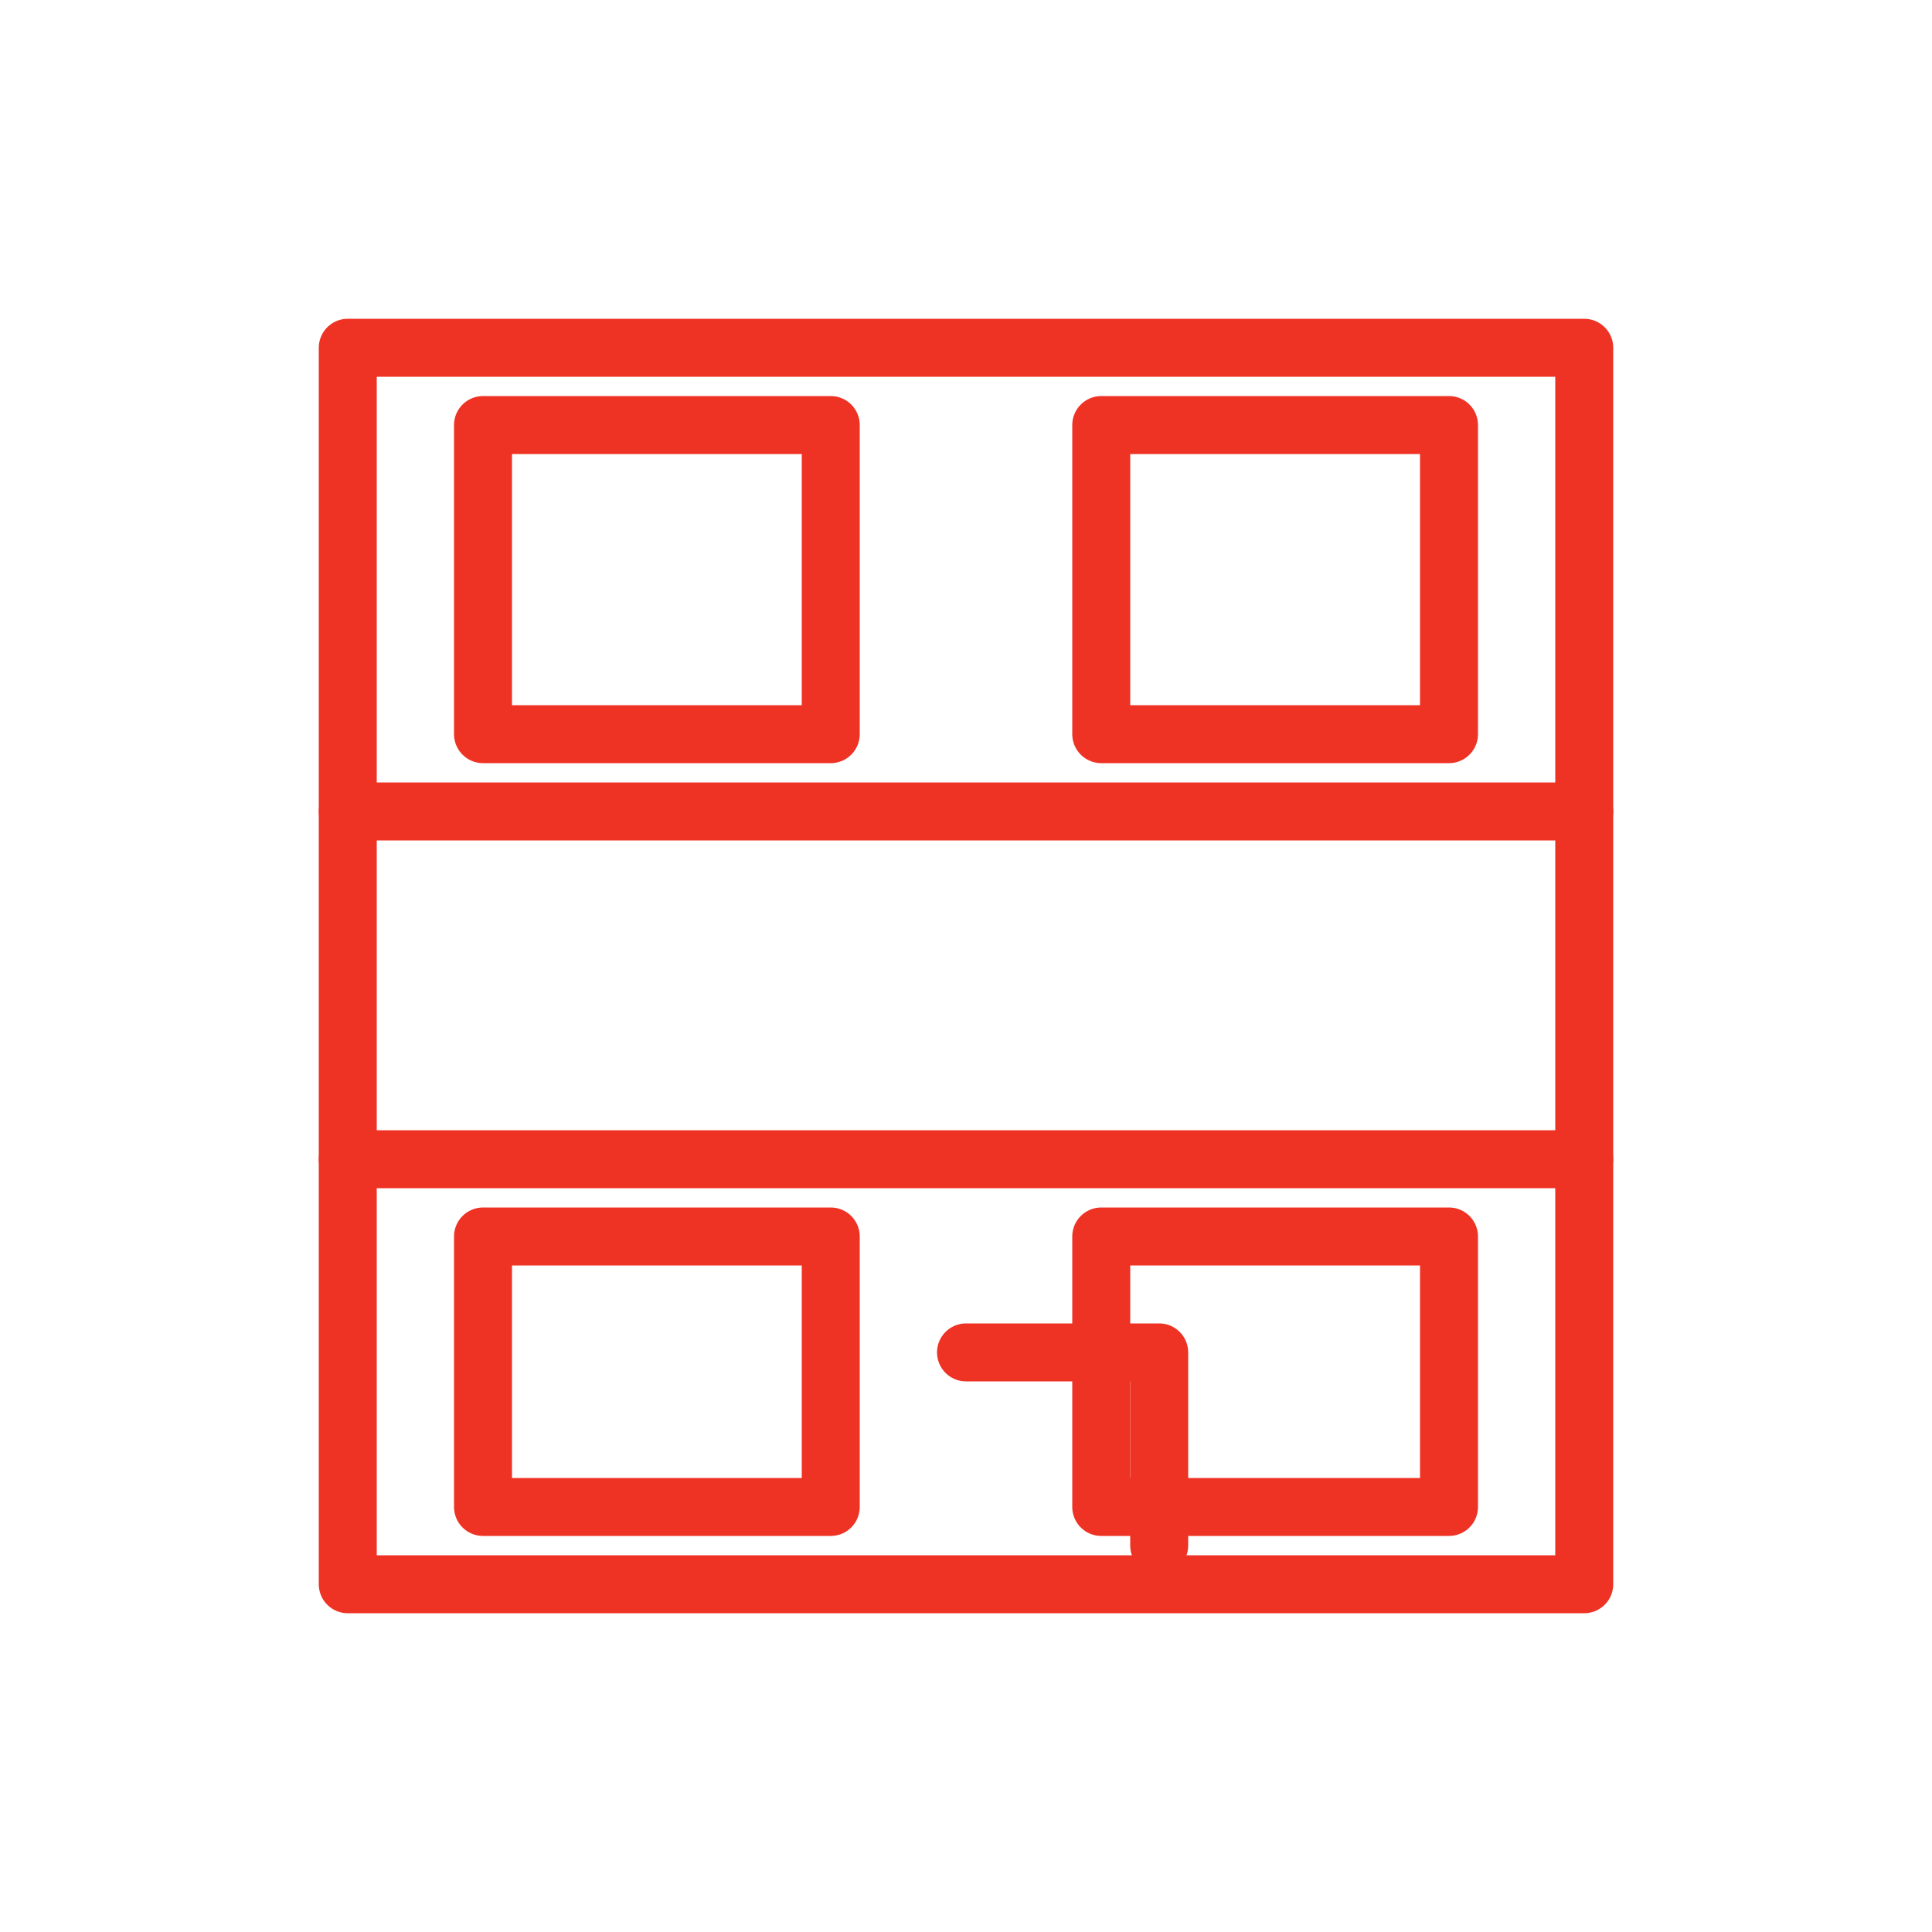
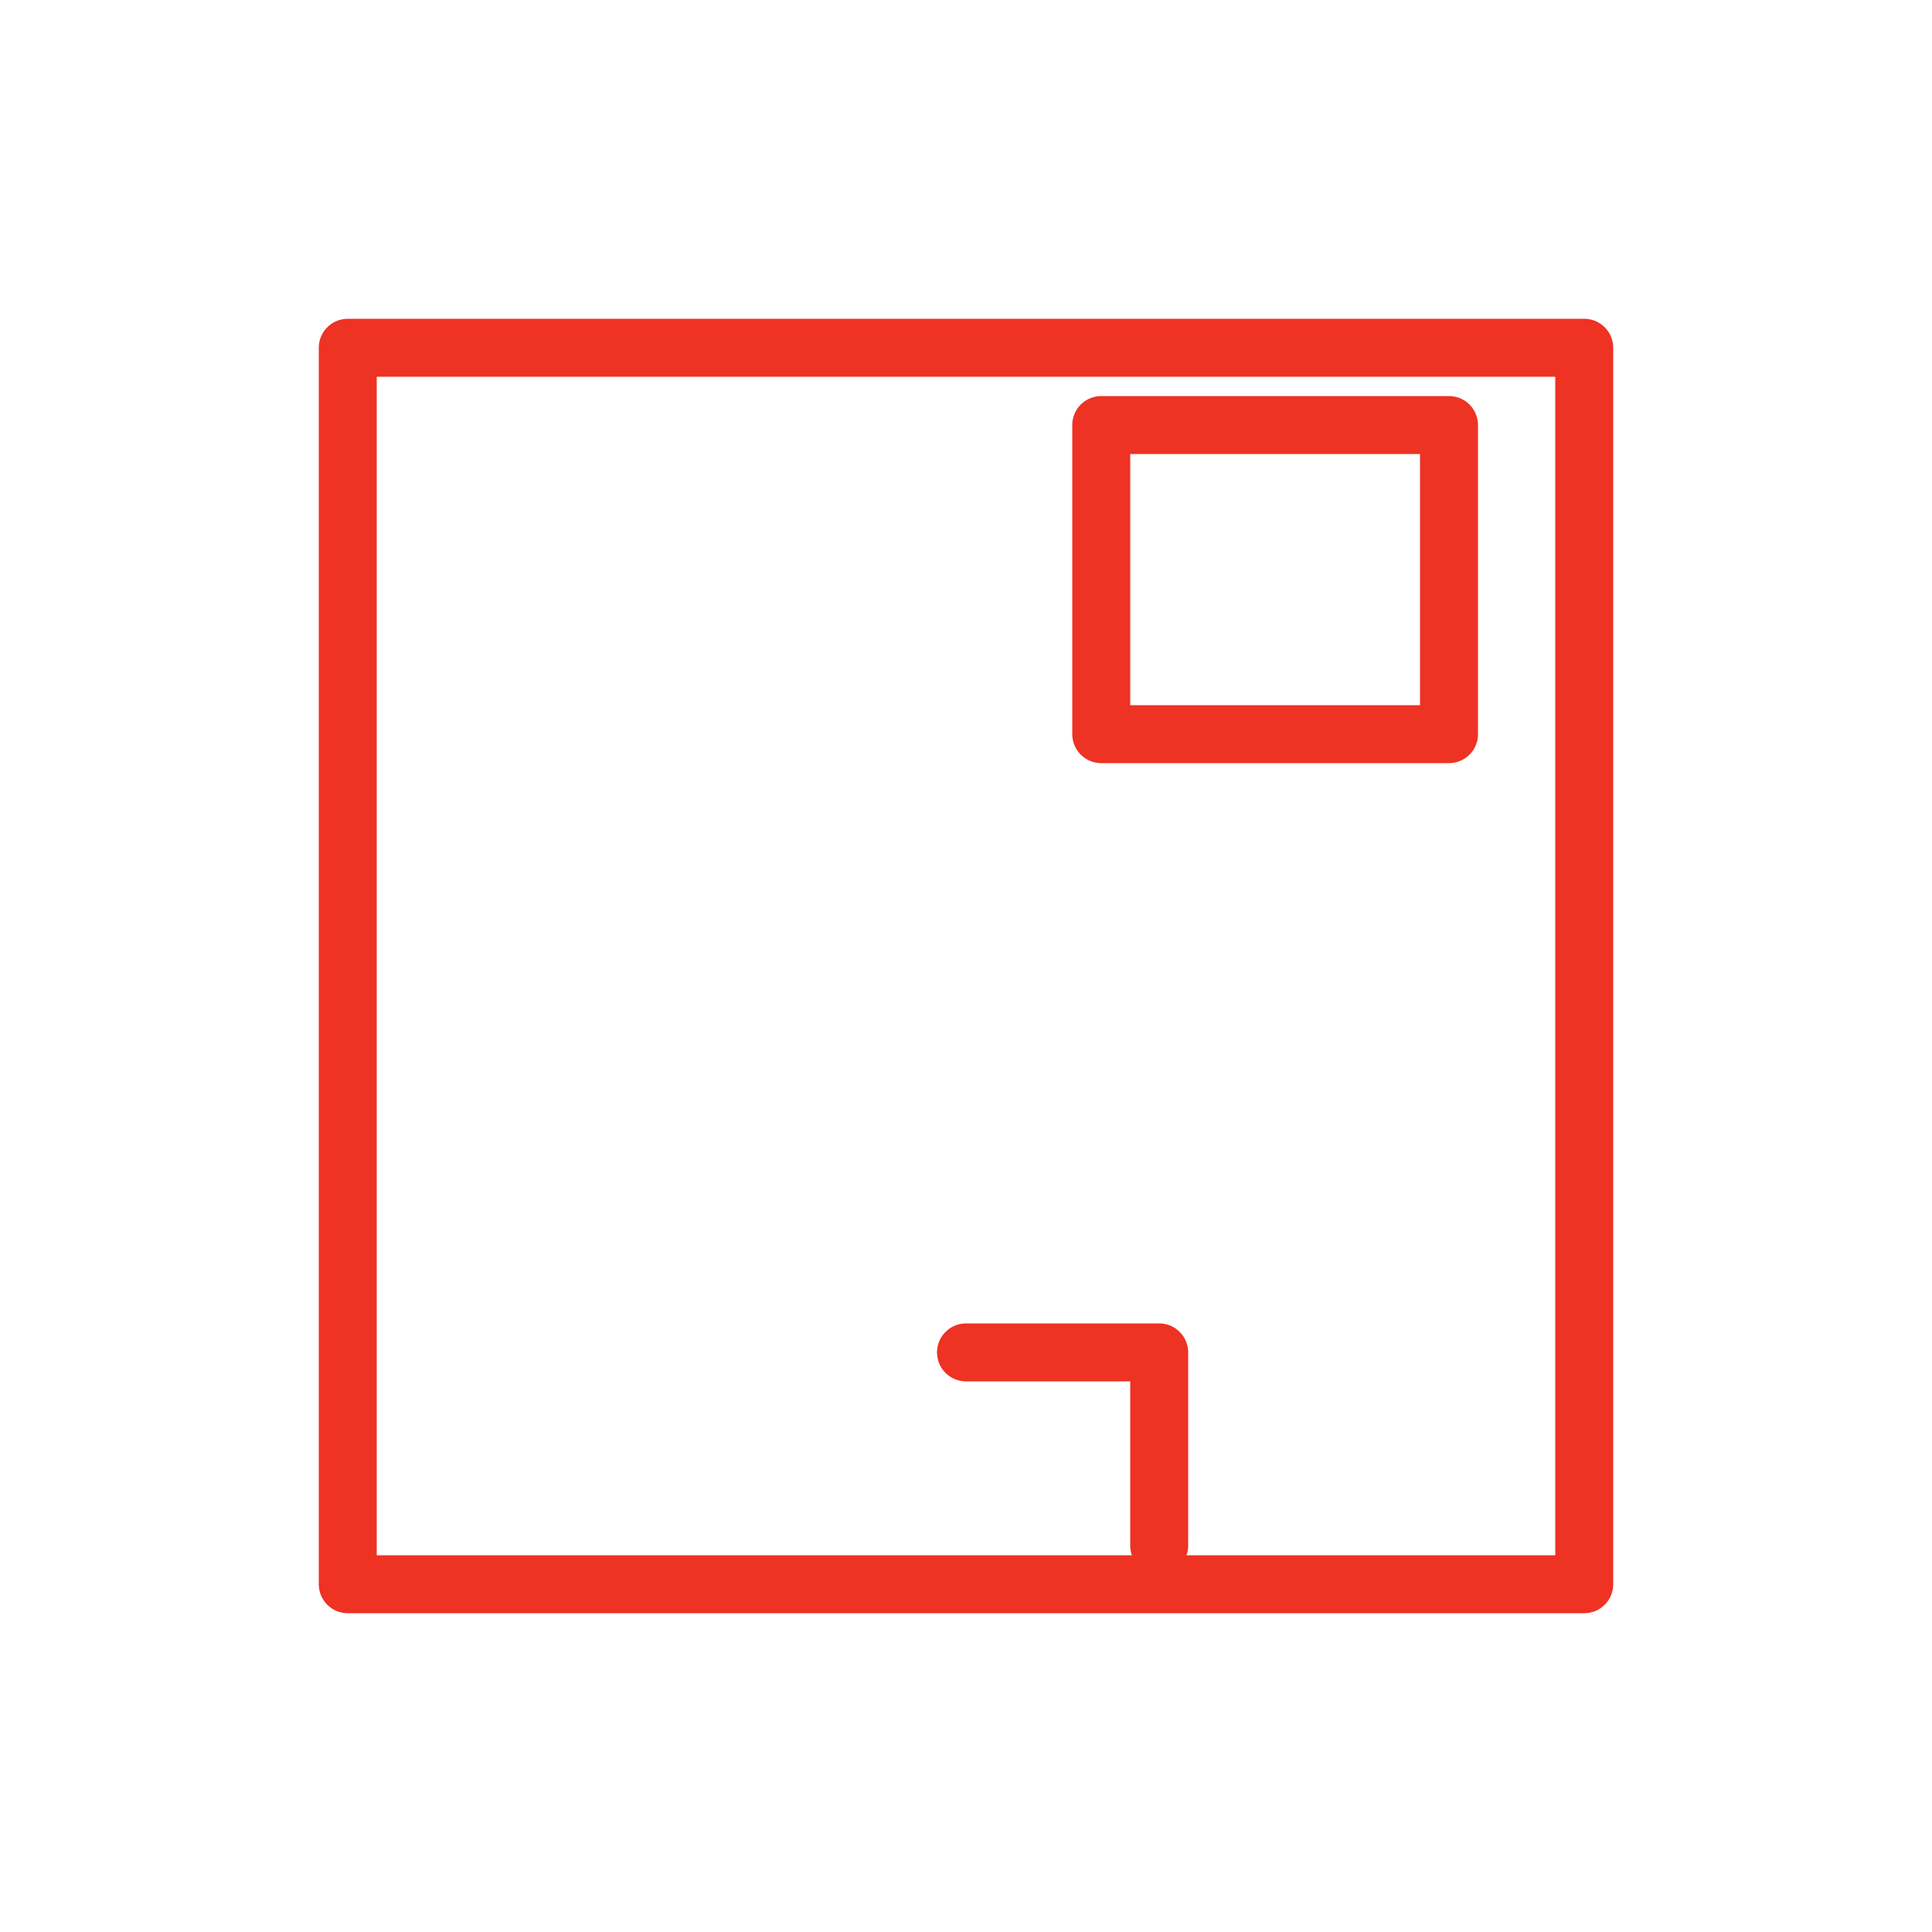
<svg xmlns="http://www.w3.org/2000/svg" width="100" height="100" viewBox="0 0 100 100">
  <g fill="none" stroke="#EE3224" stroke-width="3" stroke-linecap="round" stroke-linejoin="round">
    <rect x="18" y="18" width="64" height="64" />
-     <line x1="18" y1="42" x2="82" y2="42" />
-     <line x1="18" y1="60" x2="82" y2="60" />
-     <rect x="25" y="22" width="18" height="16" />
    <rect x="57" y="22" width="18" height="16" />
-     <rect x="25" y="64" width="18" height="14" />
-     <rect x="57" y="64" width="18" height="14" />
    <polyline points="50,70 60,70 60,80" />
  </g>
</svg>